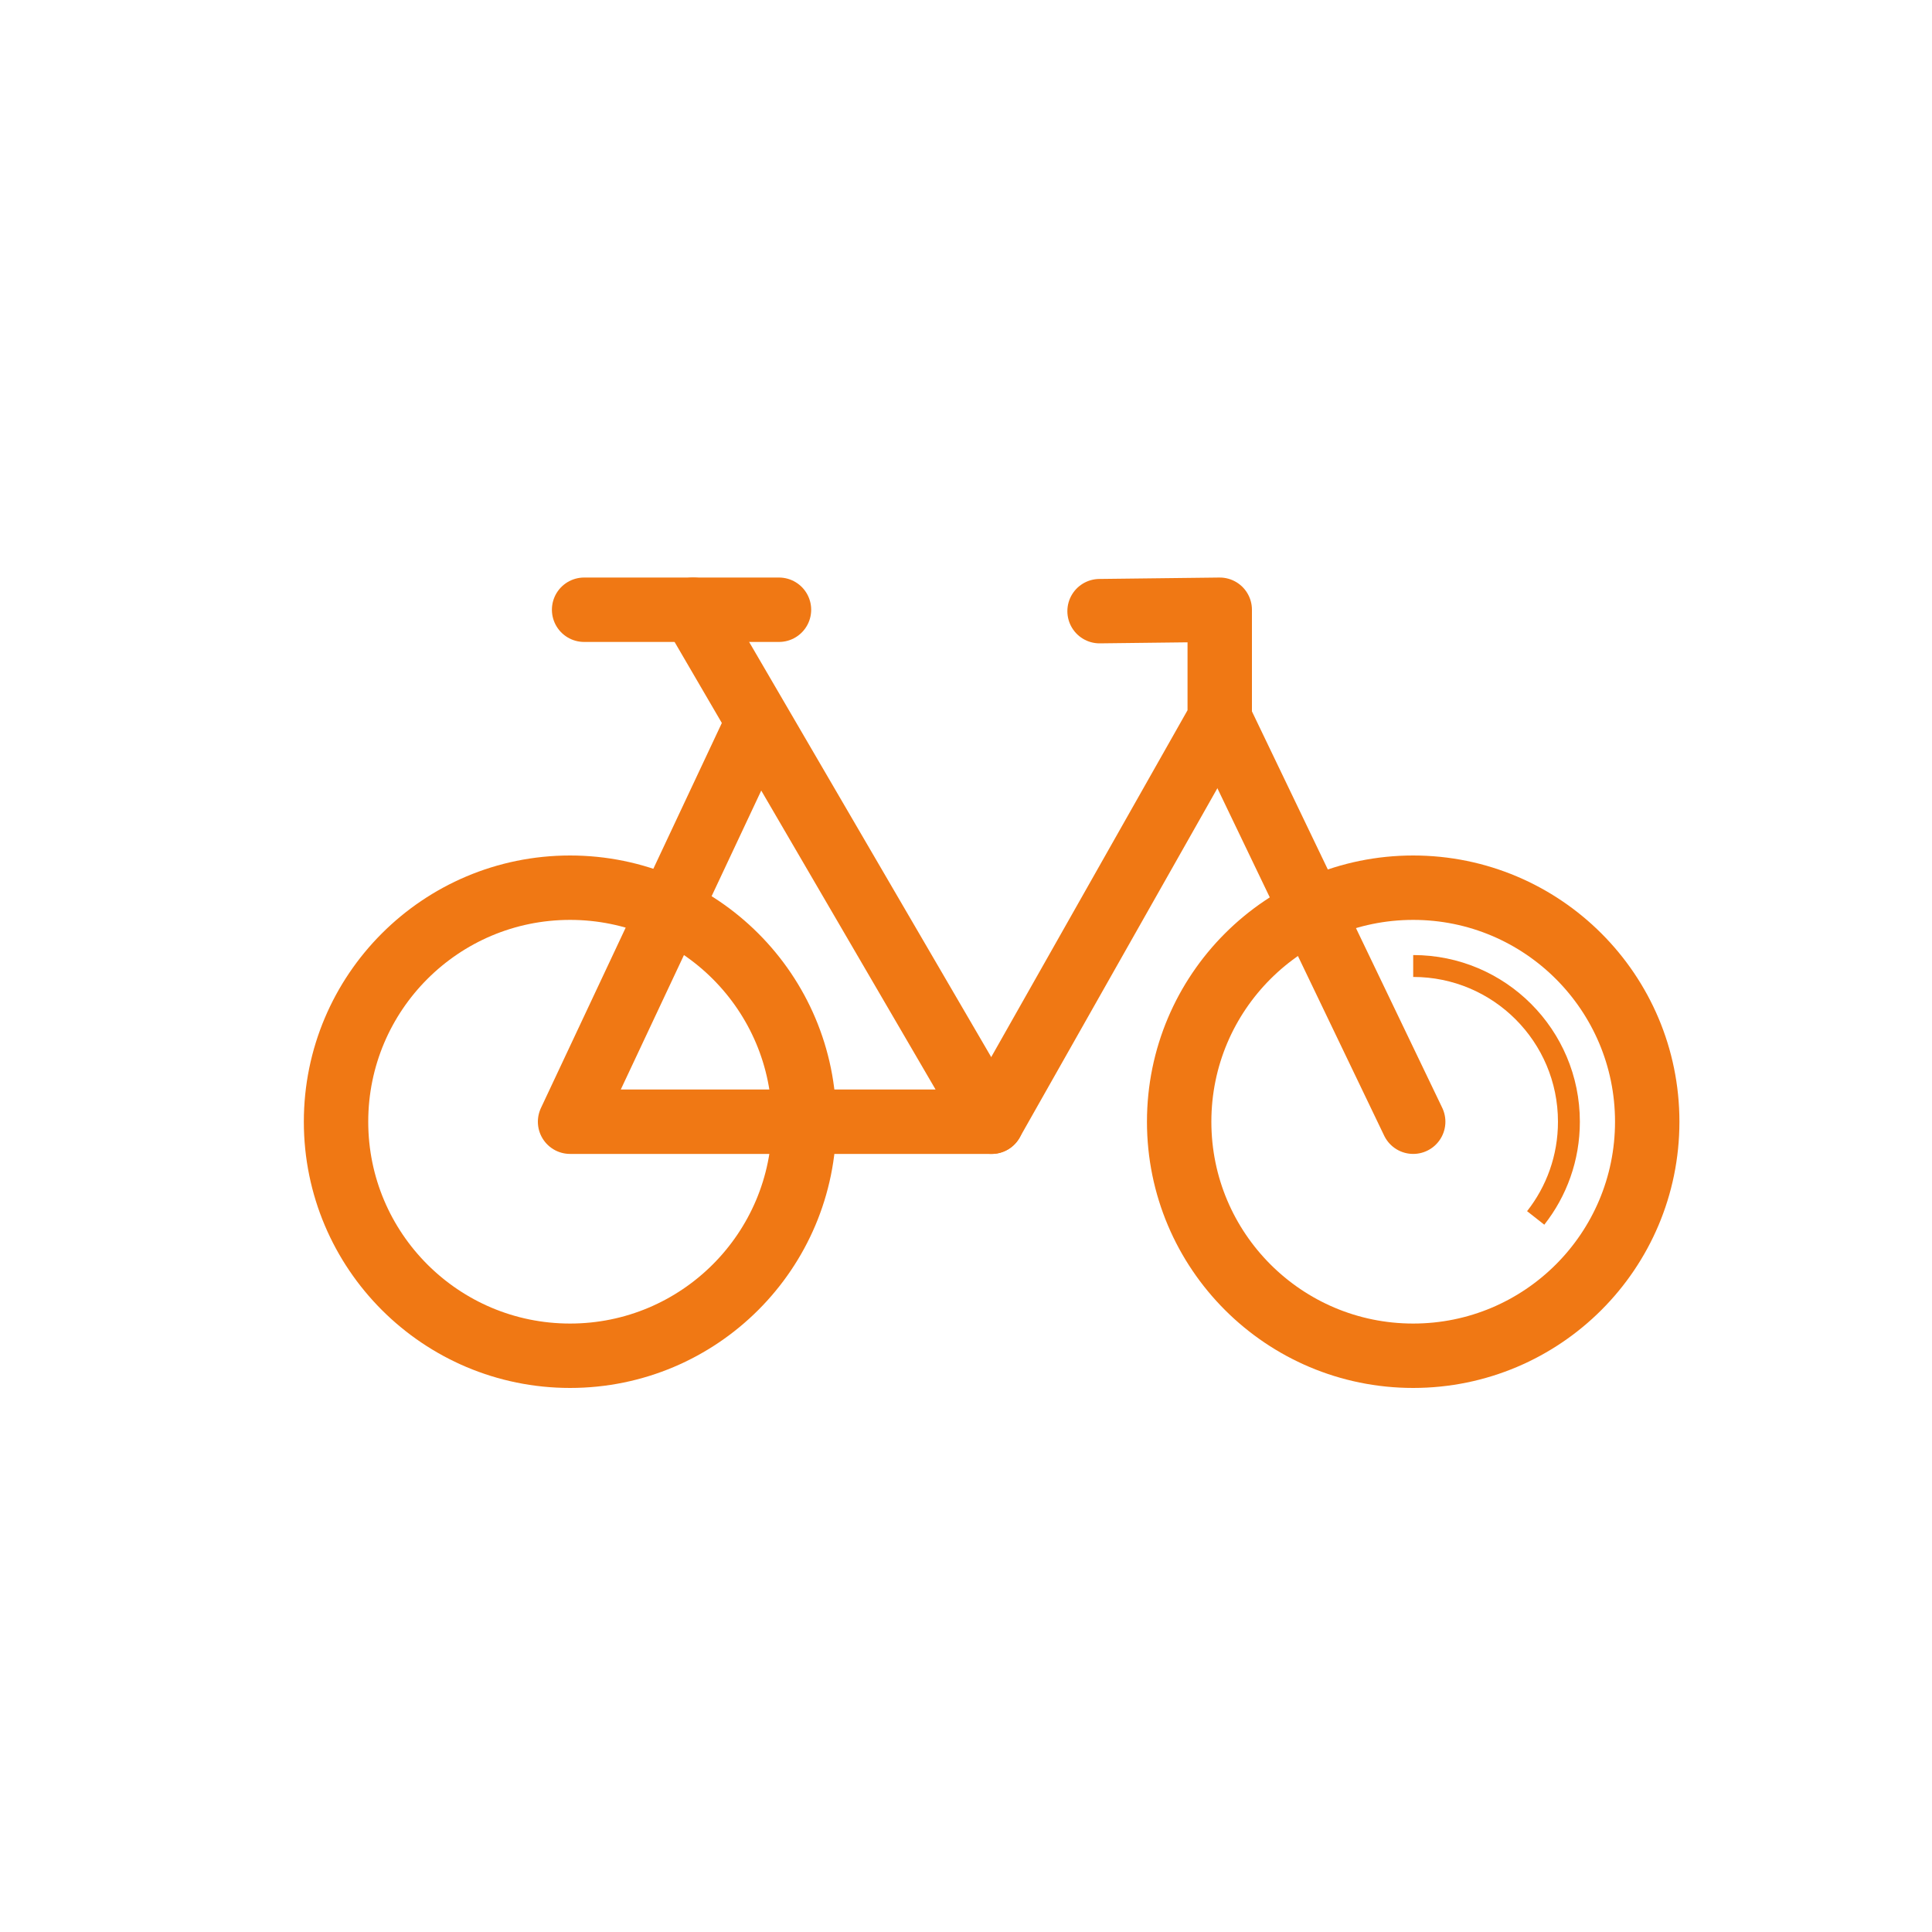
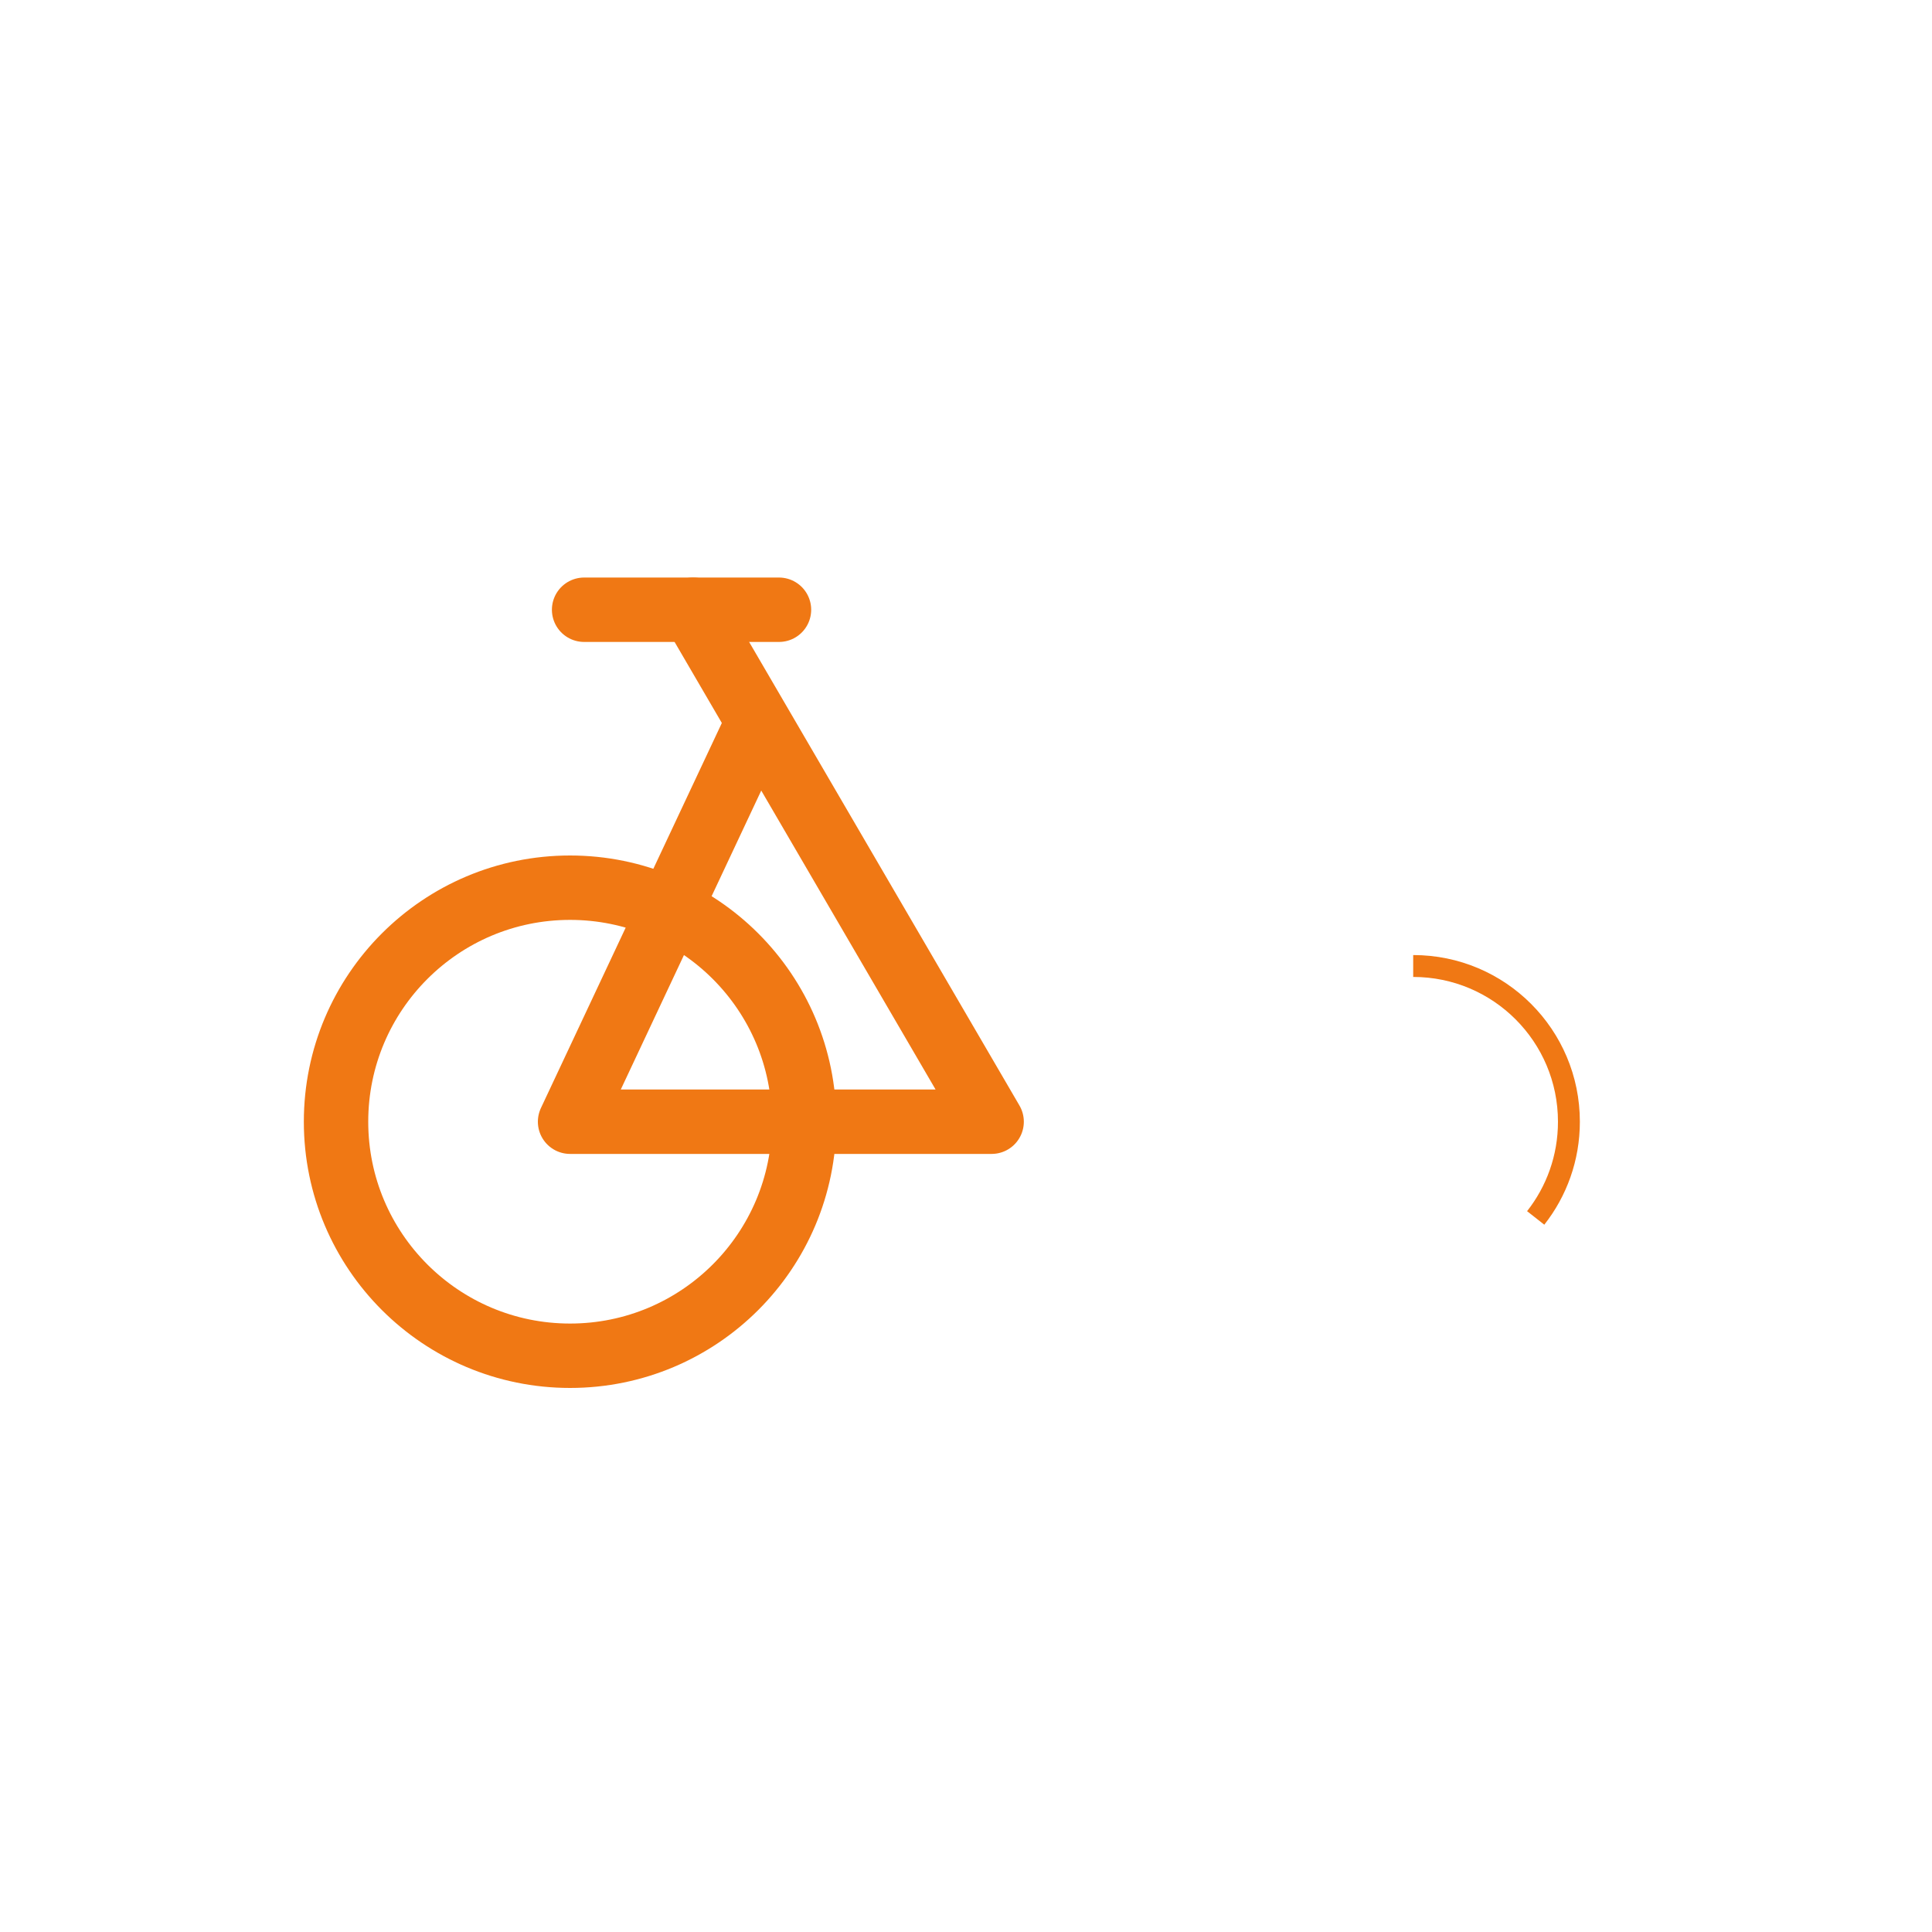
<svg xmlns="http://www.w3.org/2000/svg" id="Alle" viewBox="0 0 150 150">
  <defs>
    <style>.cls-1{stroke-linecap:round;stroke-linejoin:round;stroke-width:5px;}.cls-1,.cls-2{fill:none;stroke:#f07814;}.cls-2{stroke-miterlimit:10;stroke-width:1.7px;}</style>
  </defs>
  <circle class="cls-1" cx="44.26" cy="87.09" r="18.17" />
-   <circle class="cls-1" cx="109.72" cy="87.09" r="18.17" />
  <path class="cls-2" d="m109.72,75c6.68,0,12.09,5.41,12.09,12.09,0,2.82-.96,5.41-2.58,7.47" />
  <polyline class="cls-1" points="58.68 56.4 44.26 87.09 76.99 87.09 53.81 47.34" />
-   <line class="cls-1" x1="109.72" y1="87.09" x2="94.7" y2="55.8" />
-   <polyline class="cls-1" points="85.37 47.45 94.7 47.34 94.7 55.8 76.99 87.09" />
  <line class="cls-1" x1="45.35" y1="47.34" x2="60.48" y2="47.34" />
</svg>